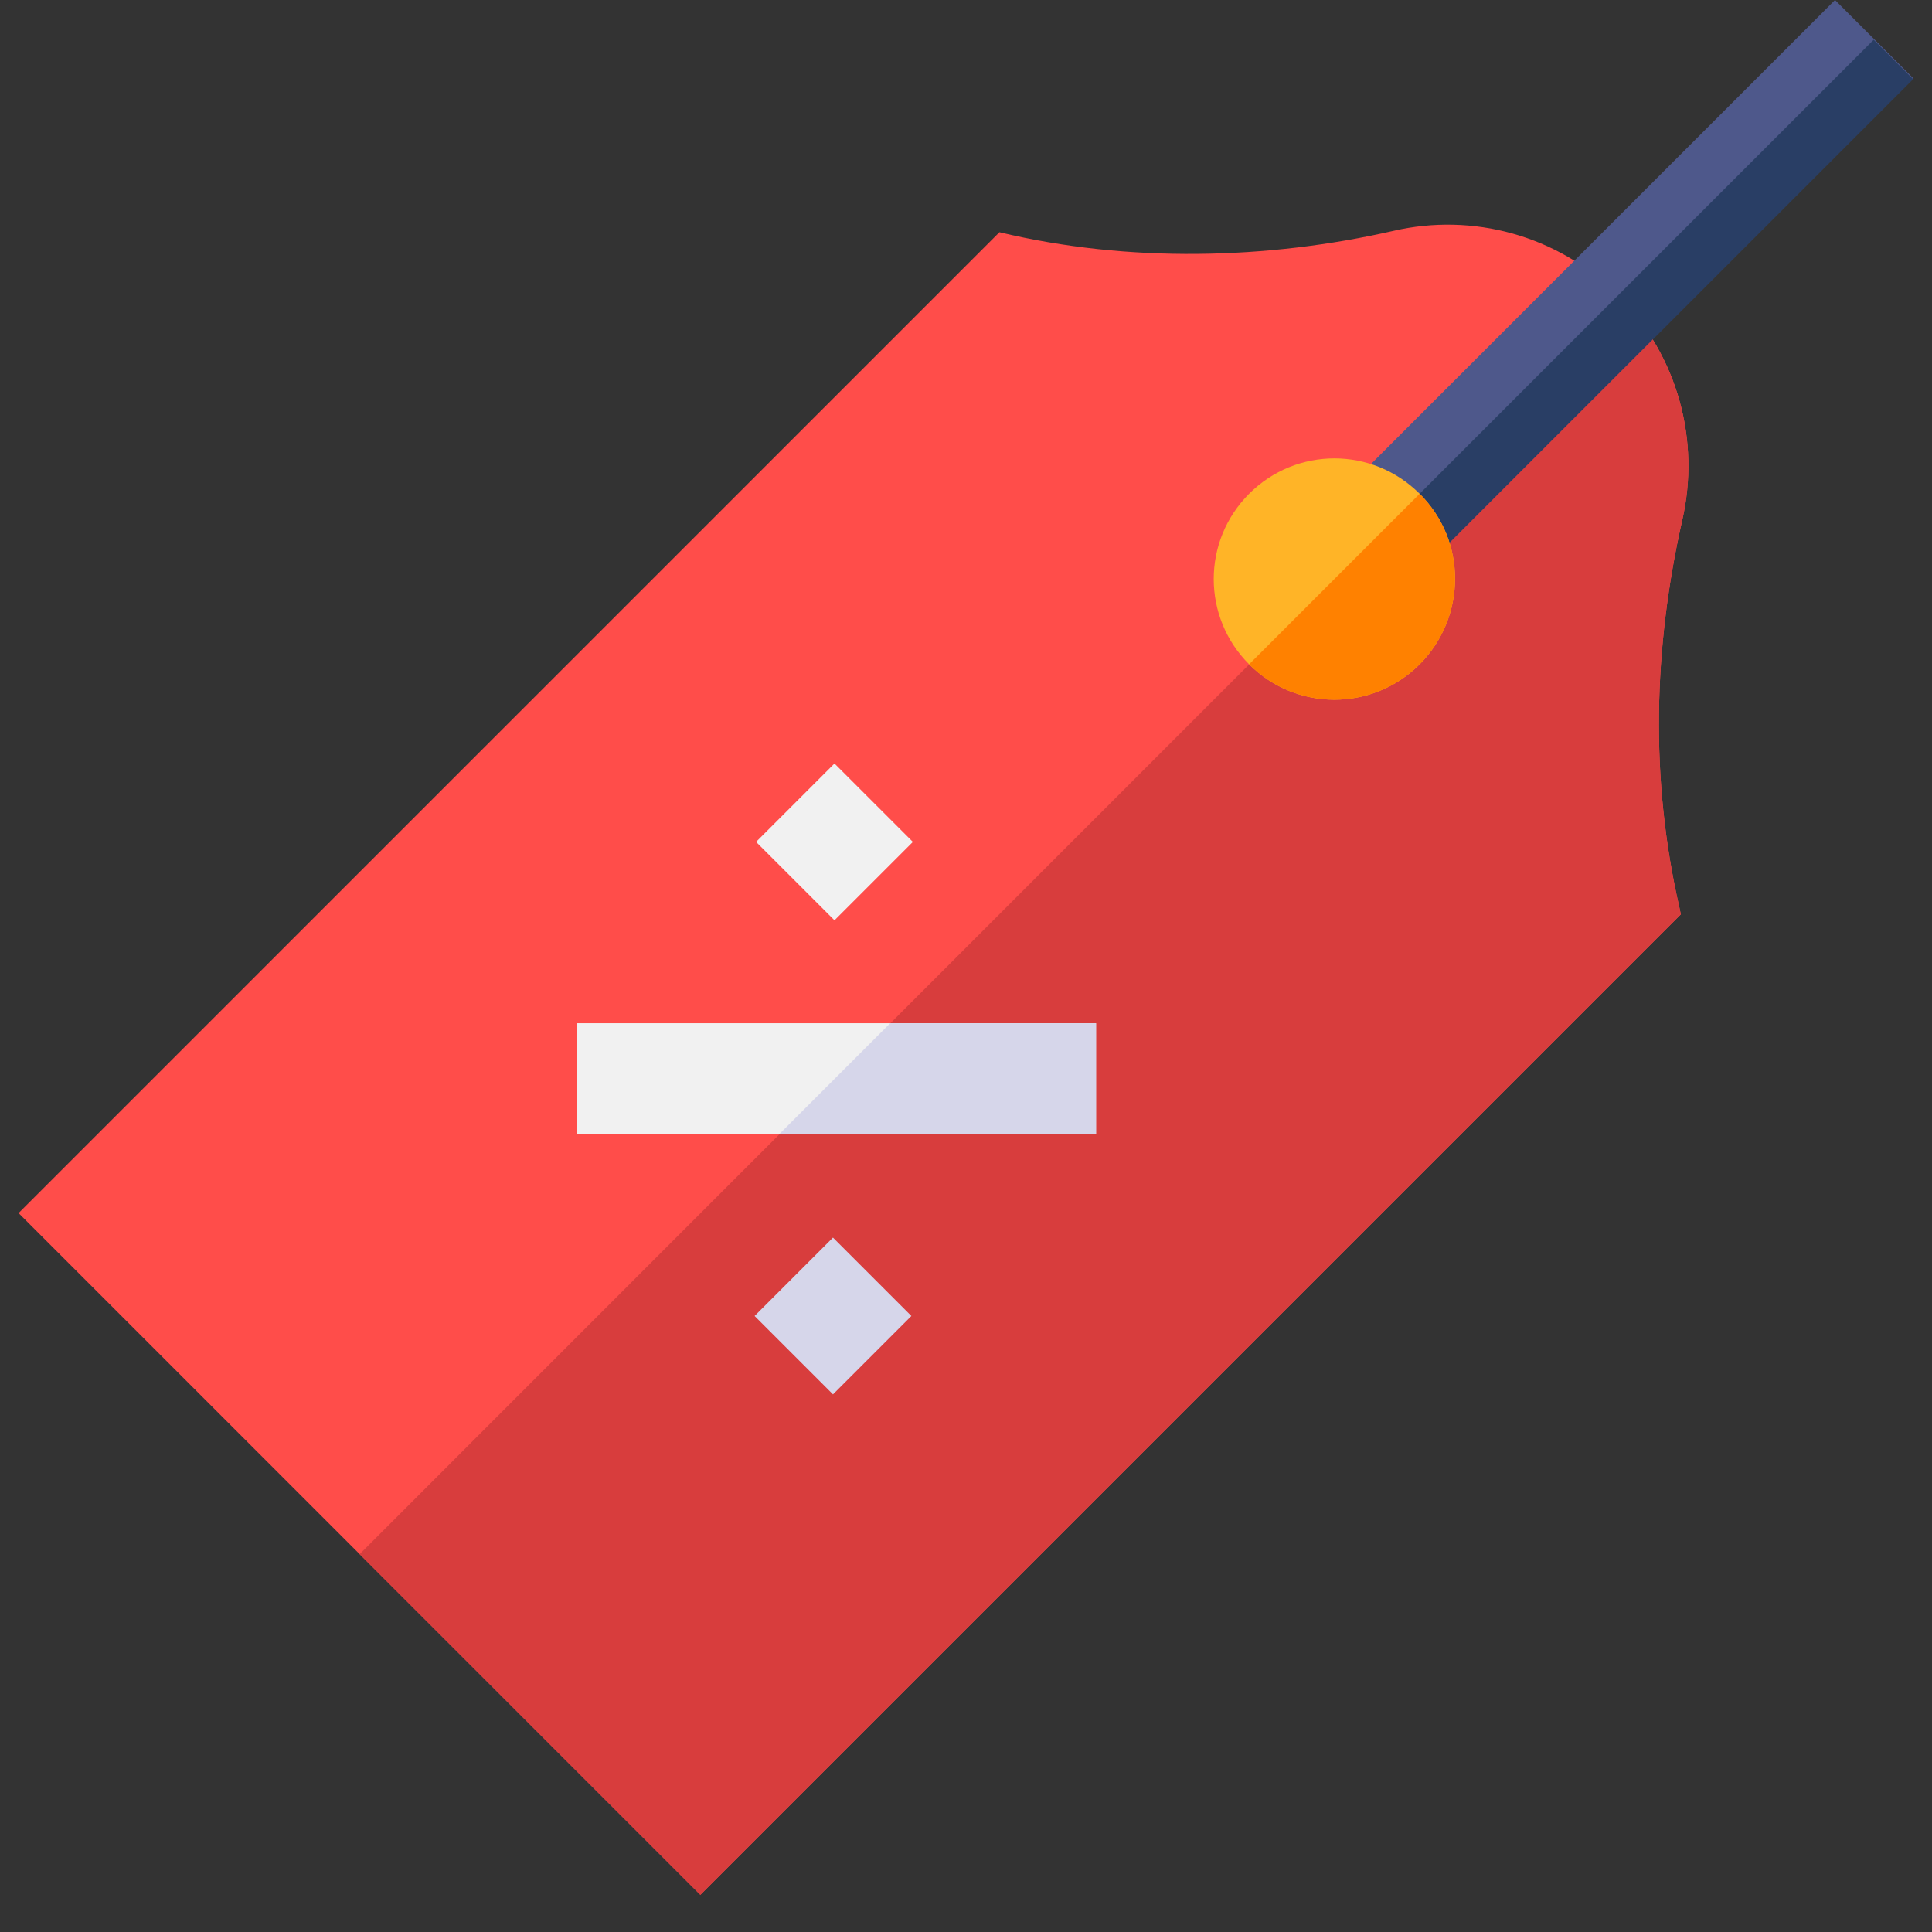
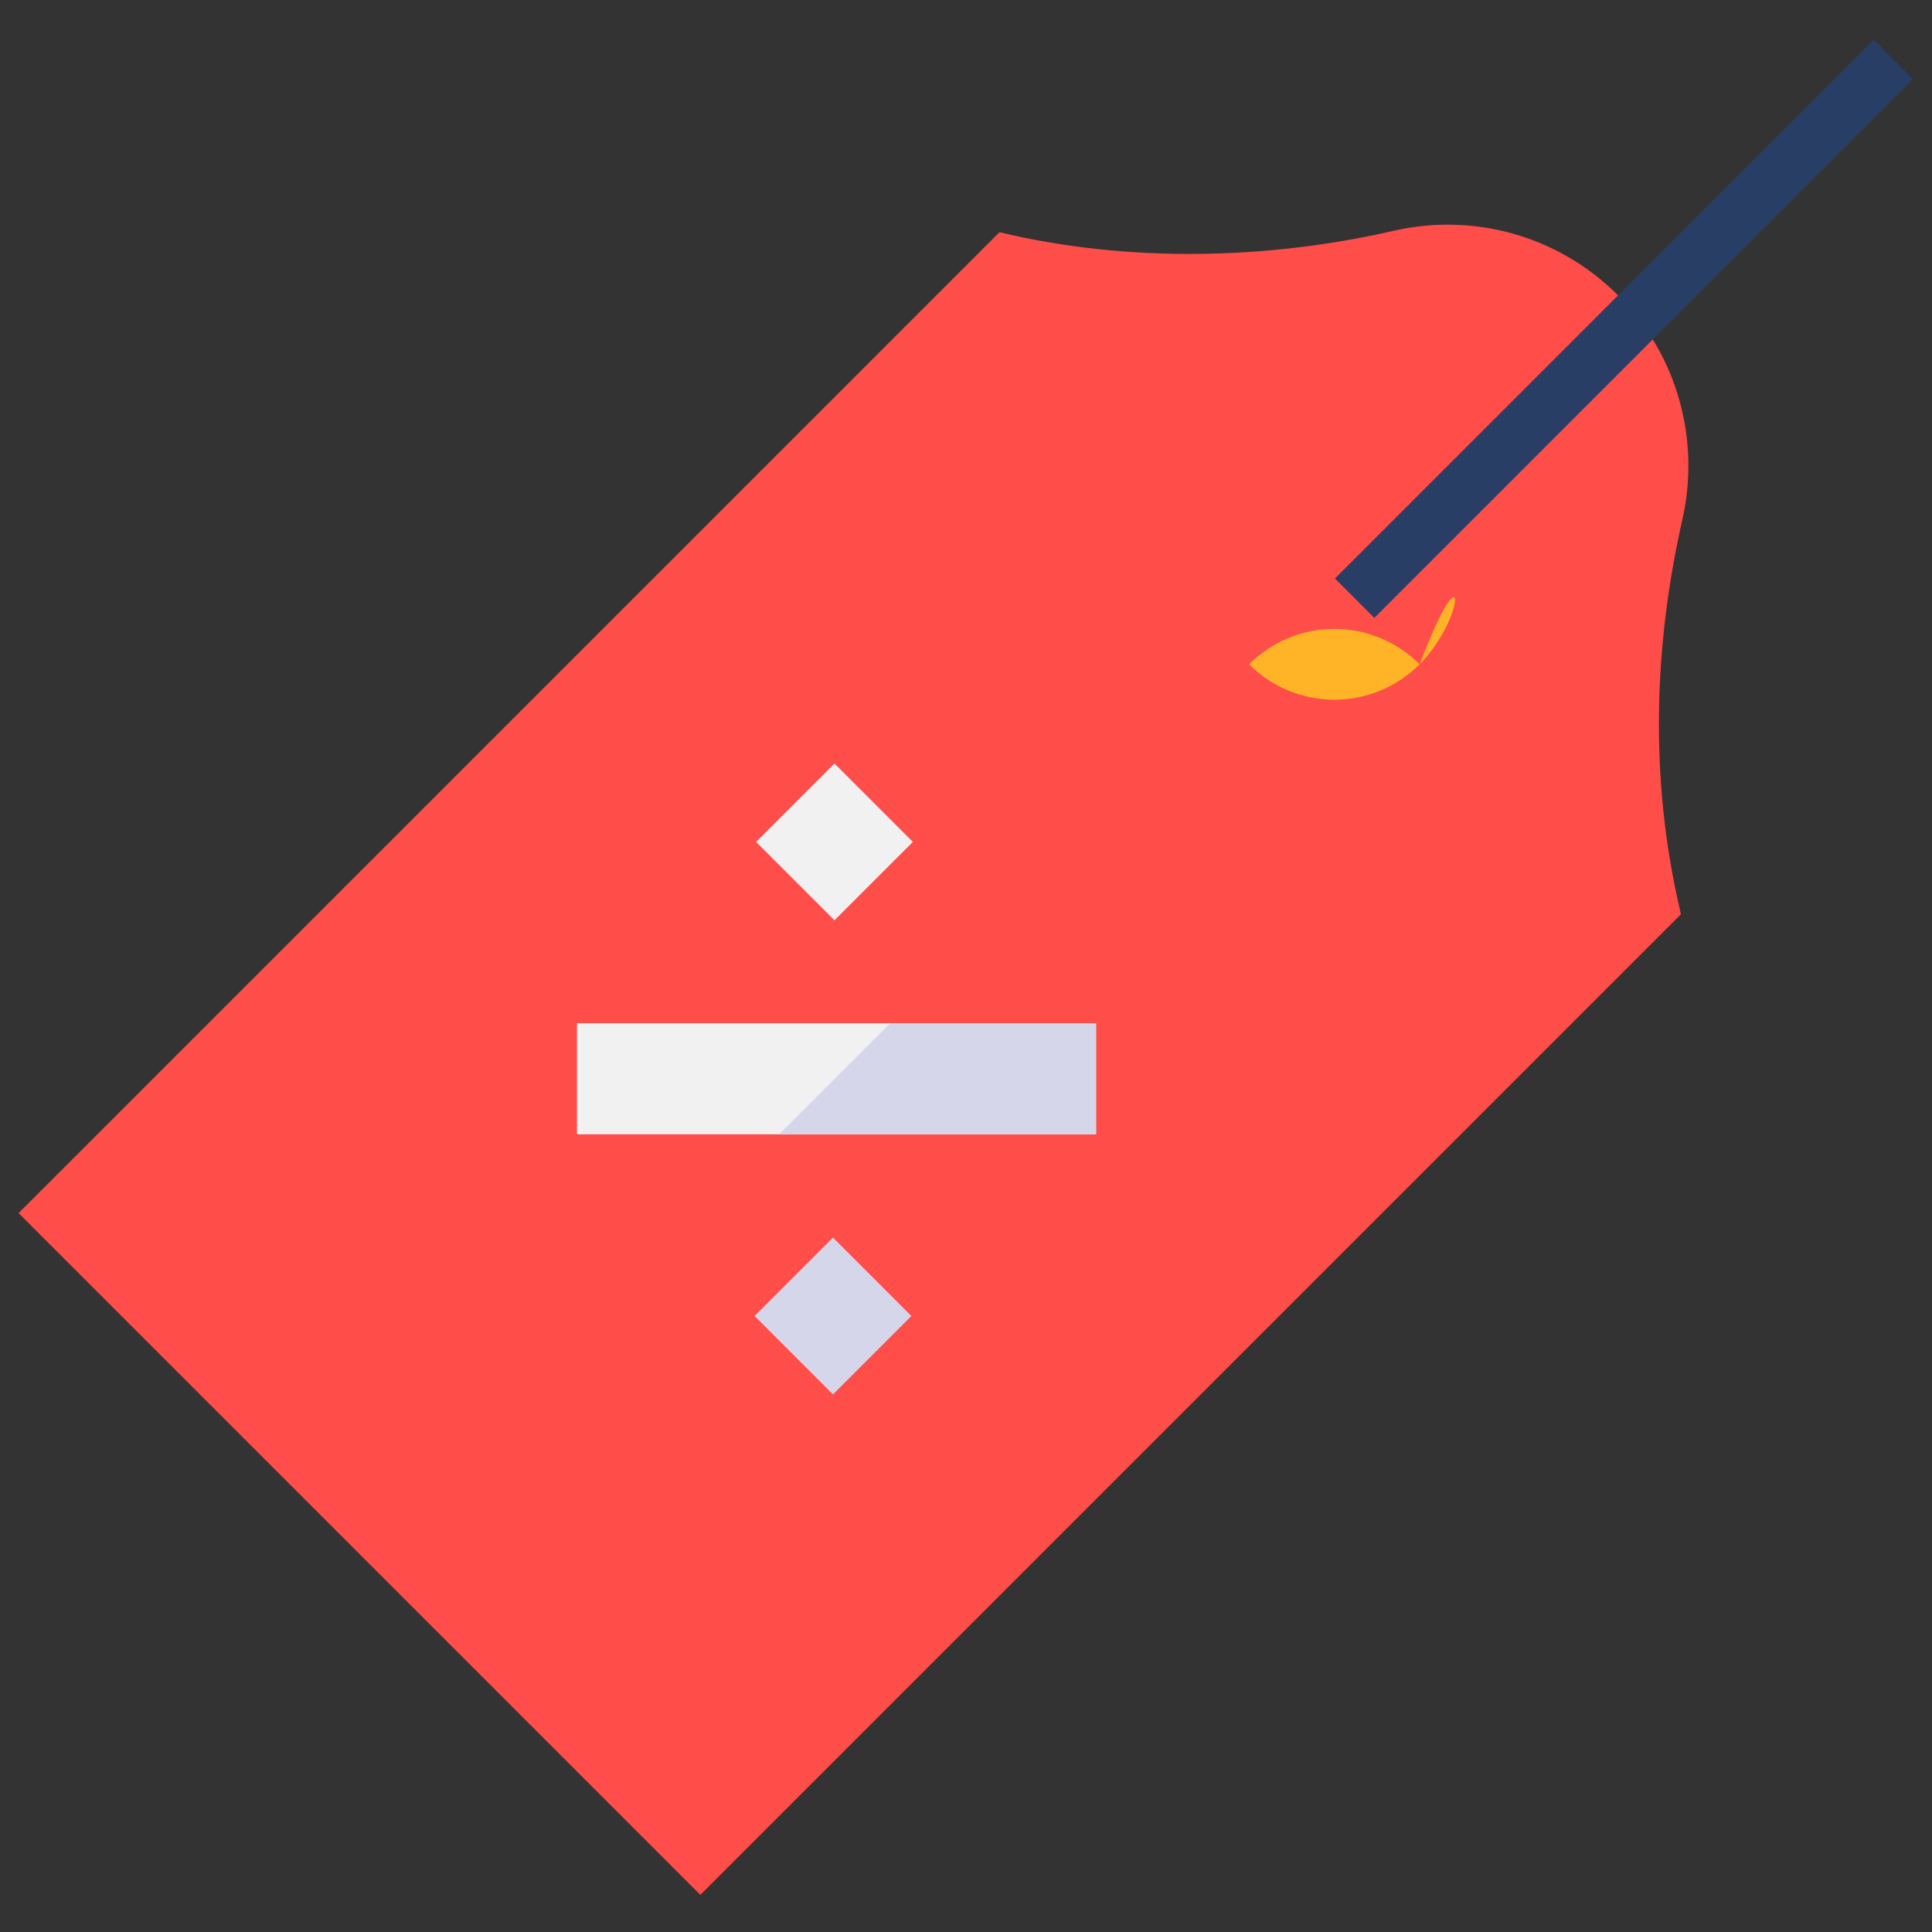
<svg xmlns="http://www.w3.org/2000/svg" version="1.0" id="Layer_1" x="0px" y="0px" viewBox="0 0 52 52" style="enable-background:new 0 0 52 52;" xml:space="preserve">
  <rect x="0" y="0" width="52" height="52" fill="#333333" stroke="none" />
  <style type="text/css">
	.st0{fill:#FF4D4A;}
	.st1{fill:#D83D3D;}
	.st2{fill:#4E588B;}
	.st3{fill:#293E65;}
	.st4{fill:#F1F1F1;}
	.st5{fill:#D6D6EA;}
	.st6{fill:#FFB427;}
	.st7{fill:#FF8100;}
</style>
  <g>
    <path class="st0" d="M45.28,13.99c-0.78,3.44-0.87,6.99-0.08,10.43l0.04,0.19L18.85,51l-9.17-9.17L0.5,32.65l26.4-26.4   c3.46,0.83,7.21,0.74,10.62-0.04c2.1-0.48,4.39,0.1,6.03,1.74C45.18,9.59,45.76,11.88,45.28,13.99L45.28,13.99z" />
-     <path class="st1" d="M45.28,13.99c-0.78,3.44-0.87,6.99-0.08,10.43l0.04,0.19L18.85,51l-9.17-9.17L43.54,7.96   C45.18,9.59,45.76,11.88,45.28,13.99L45.28,13.99z" />
-     <path class="st2" d="M51.5,2.11L36.99,16.62l-2.11-2.11L49.39,0l1.06,1.06L51.5,2.11z" />
    <path class="st3" d="M35.93,15.57l14.5-14.5l1.06,1.06l-14.5,14.5L35.93,15.57z" />
    <path class="st4" d="M20.35,22.66l2.11-2.11l2.11,2.11l-2.11,2.11L20.35,22.66z" />
    <path class="st5" d="M20.31,35.42l2.11-2.11l2.11,2.11l-2.11,2.11L20.31,35.42z" />
    <path class="st4" d="M15.53,27.54H29.5v2.99H15.53V27.54z" />
    <path class="st5" d="M29.5,27.54v2.99h-8.53l2.99-2.99H29.5z" />
-     <path class="st6" d="M38.21,17.88c-1.27,1.27-3.32,1.27-4.59,0s-1.27-3.32,0-4.59c1.27-1.27,3.32-1.27,4.59,0   C39.48,14.55,39.48,16.6,38.21,17.88z" />
-     <path class="st7" d="M38.21,17.88c-1.27,1.27-3.32,1.27-4.59,0l4.59-4.59C39.48,14.55,39.48,16.6,38.21,17.88z" />
+     <path class="st6" d="M38.21,17.88c-1.27,1.27-3.32,1.27-4.59,0c1.27-1.27,3.32-1.27,4.59,0   C39.48,14.55,39.48,16.6,38.21,17.88z" />
  </g>
</svg>